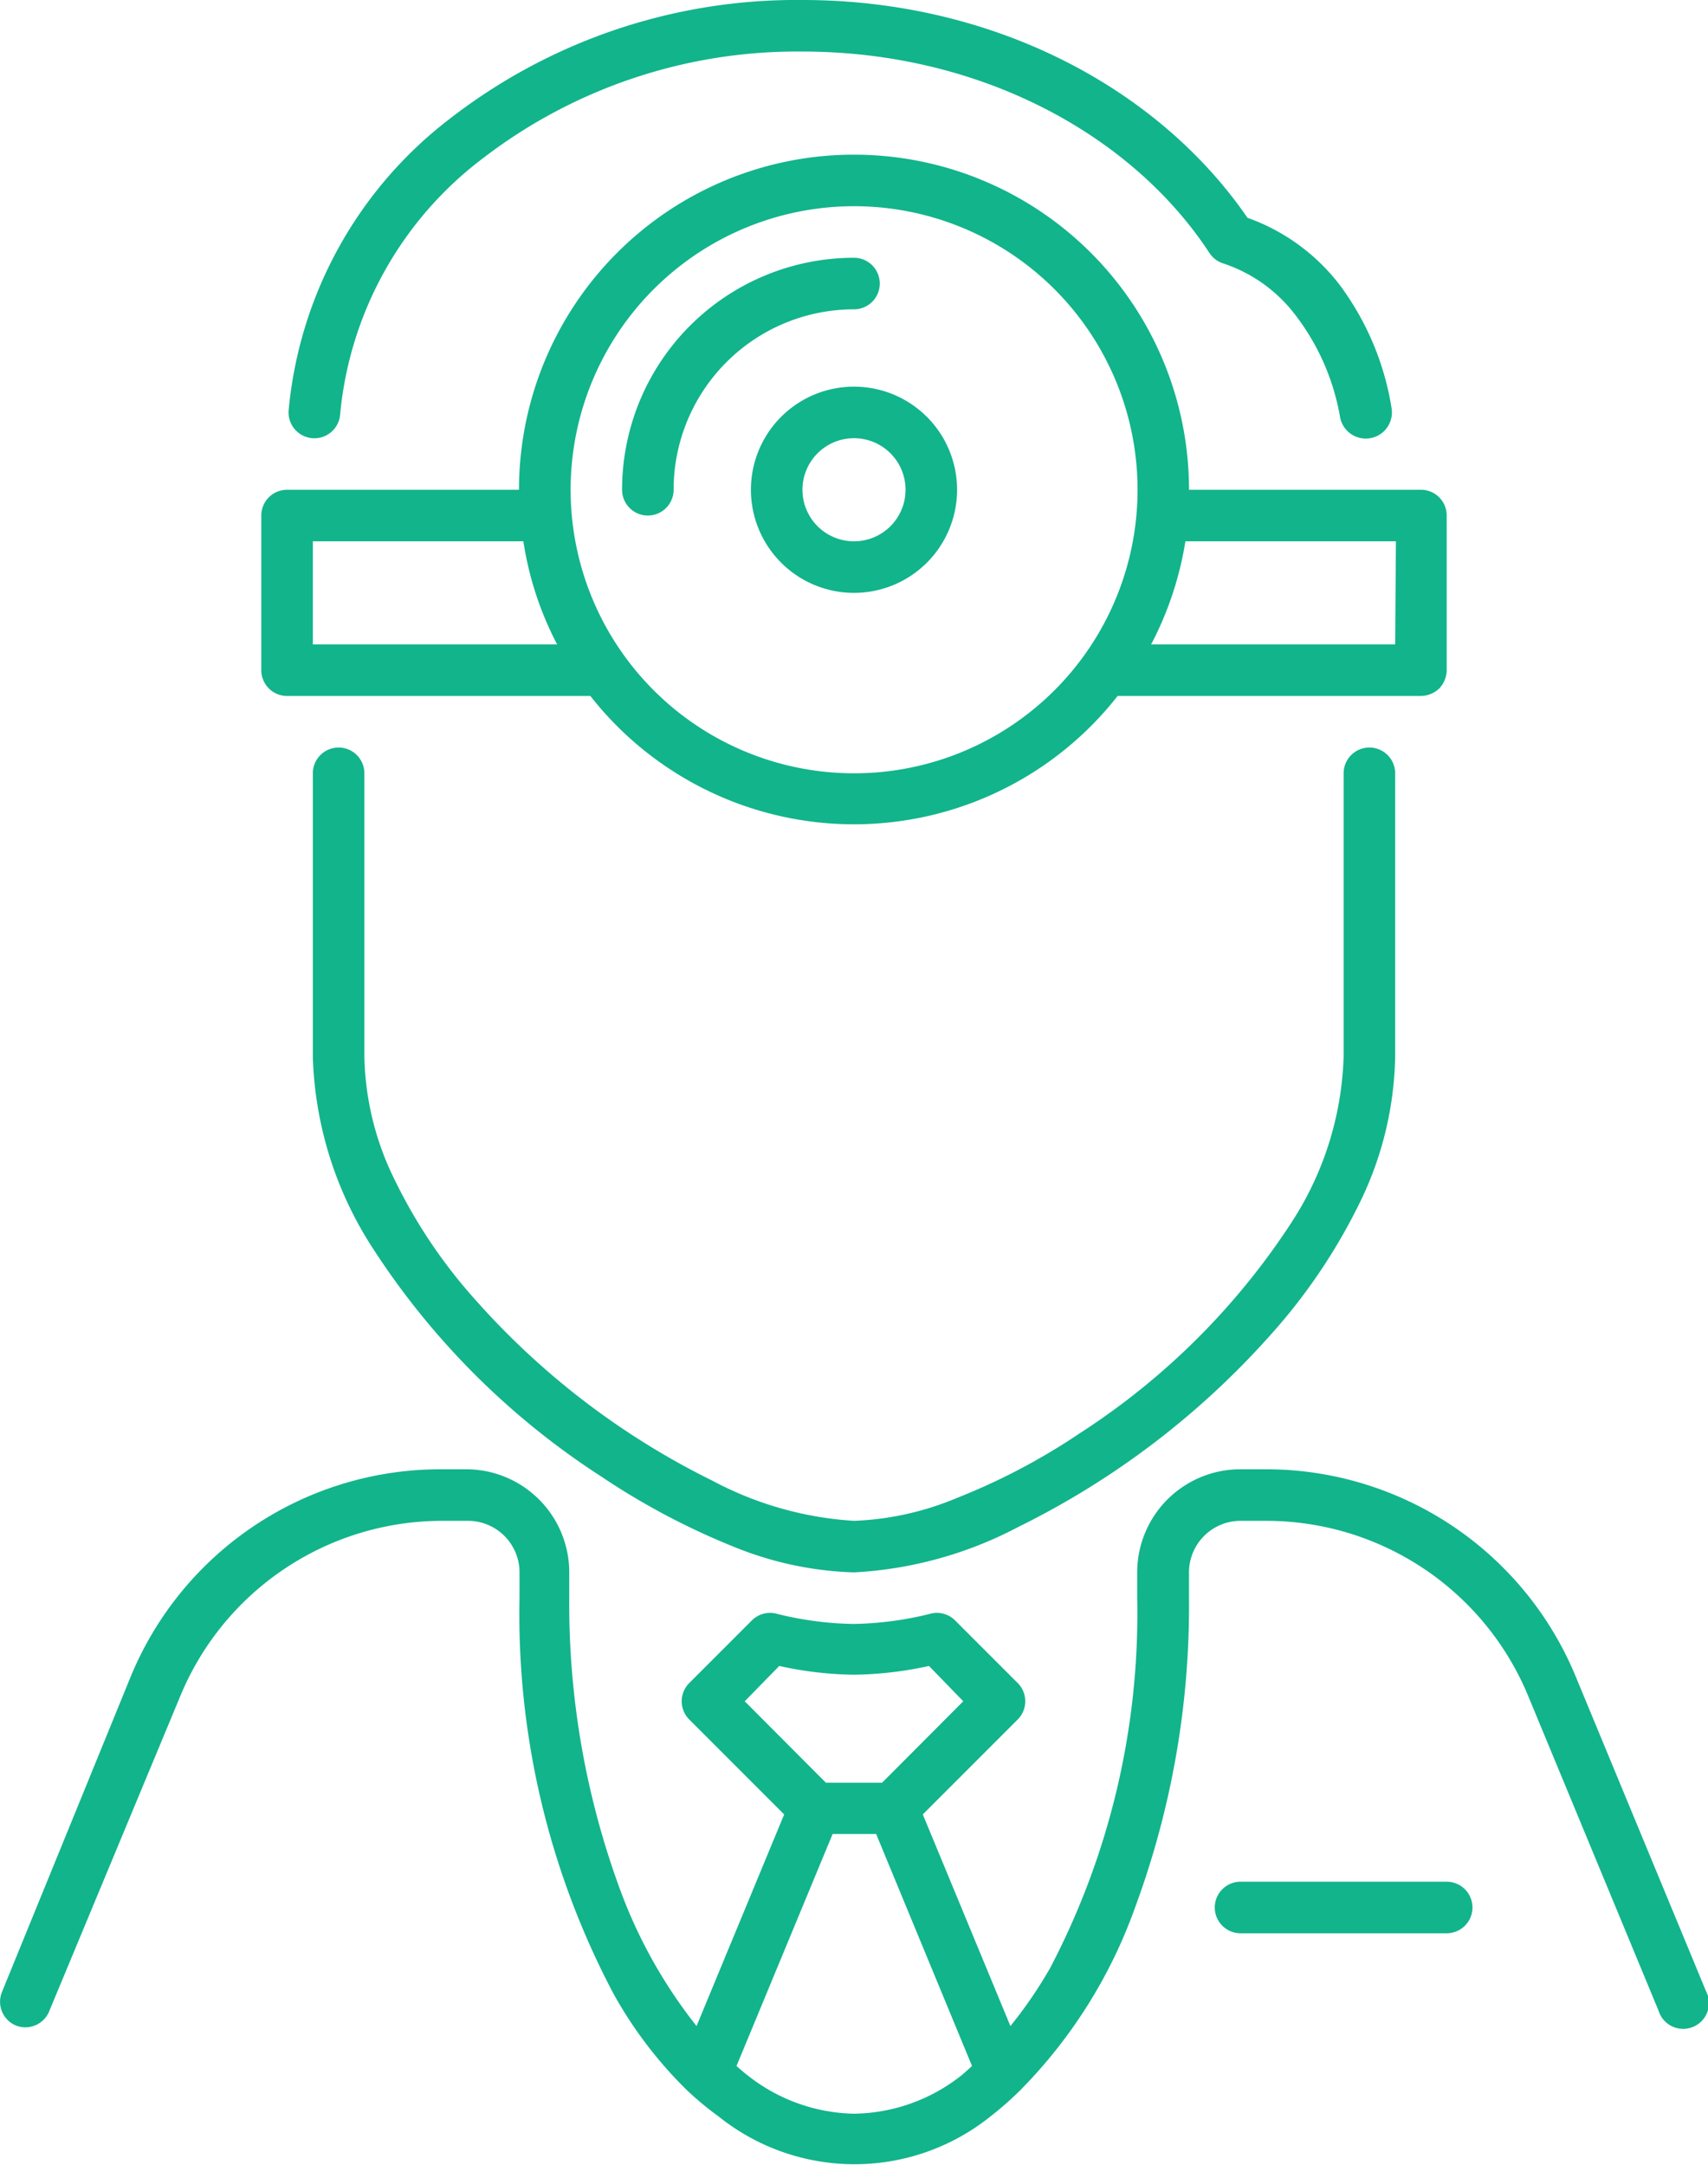
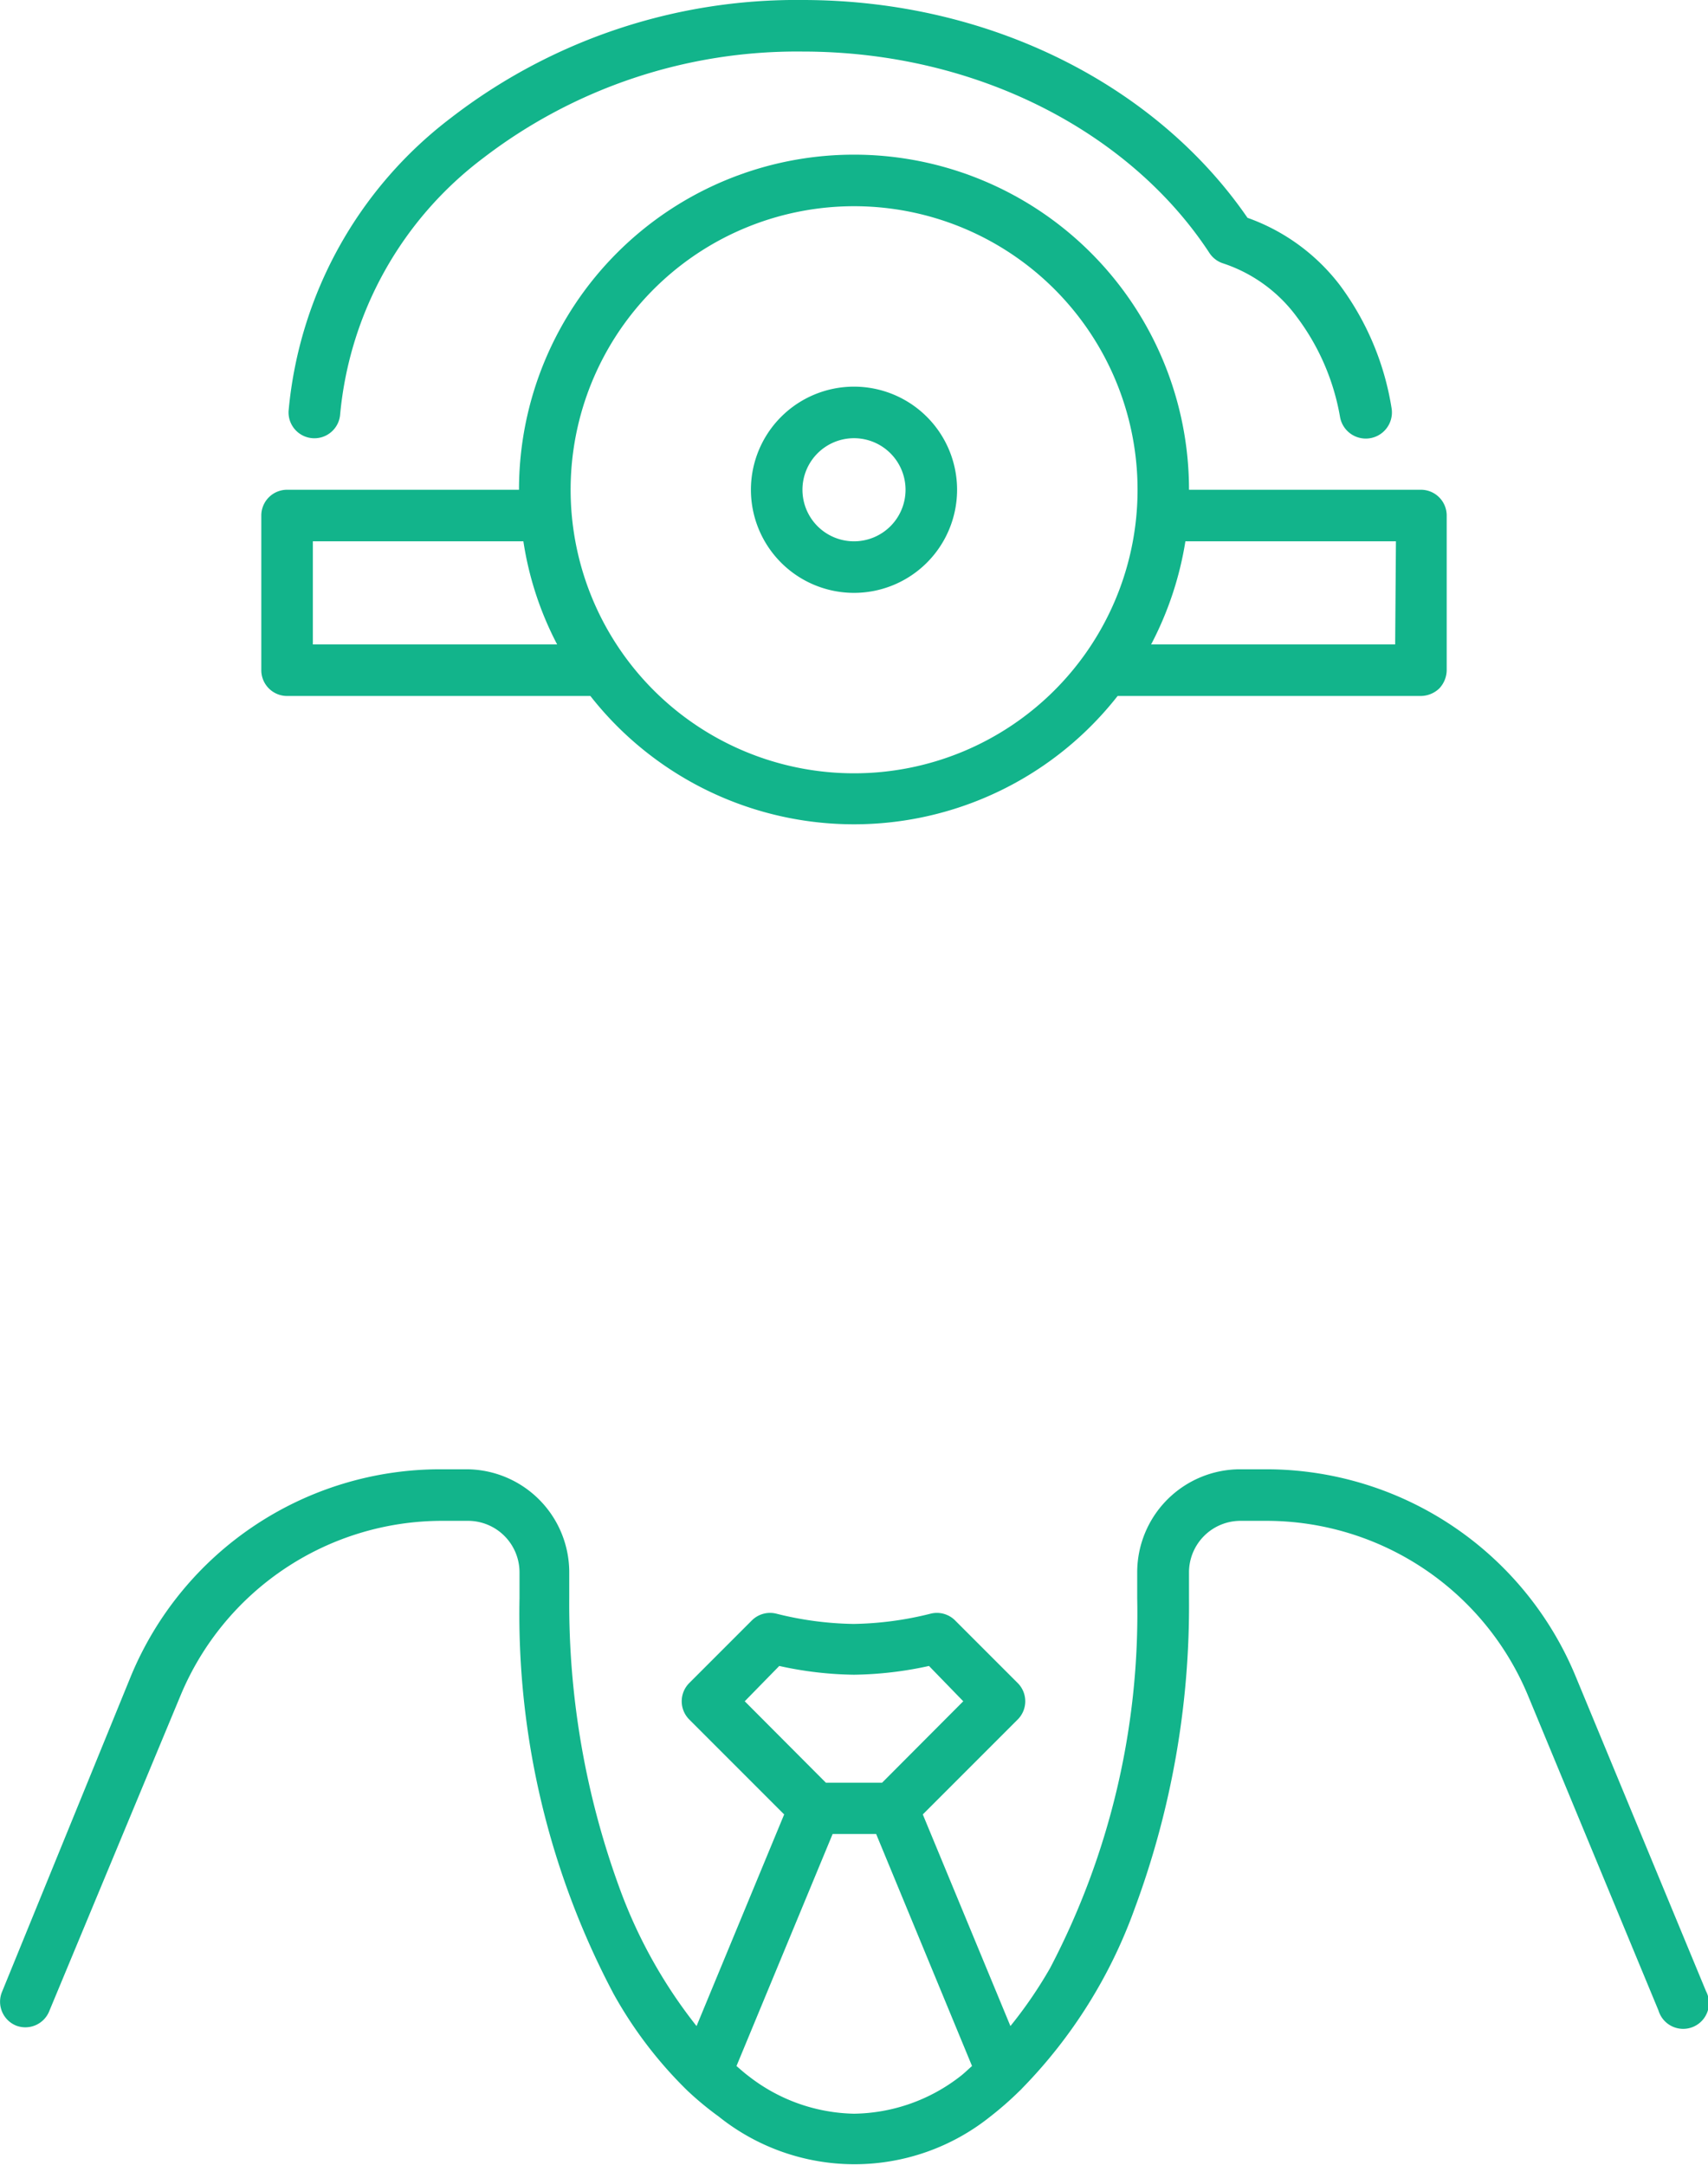
<svg xmlns="http://www.w3.org/2000/svg" viewBox="0 0 66.28 84" width="66.28" height="84">
  <defs>
    <style>.cls-1{fill:#12b48b;}</style>
  </defs>
  <g id="Layer_2" data-name="Layer 2">
    <g id="Icons">
      <path class="cls-1" d="M61.13,65a13,13,0,0,0-12-8h-1a4,4,0,0,0-4,4v1a29.62,29.62,0,0,1-3.38,14.35,17,17,0,0,1-1.54,2.25l-3.4-8.21,3.68-3.68a1,1,0,0,0,0-1.42l-2.43-2.43a1,1,0,0,0-.94-.26,13,13,0,0,1-3,.4,13,13,0,0,1-3-.4,1,1,0,0,0-.94.26l-2.43,2.43a1,1,0,0,0,0,1.42l3.68,3.68-3.4,8.21a19.17,19.17,0,0,1-2.94-5.22,32.07,32.07,0,0,1-2-11.38V61a4,4,0,0,0-4-4h-1a13,13,0,0,0-12,8L.08,77.27a1,1,0,0,0,.54,1.31A1,1,0,0,0,1.92,78L7,65.79A11,11,0,0,1,17.16,59h1a2,2,0,0,1,2,2v1a31.46,31.46,0,0,0,3.65,15.35,16.3,16.3,0,0,0,2.87,3.76,12.24,12.24,0,0,0,1.21,1,8.43,8.43,0,0,0,10.54,0,12.88,12.88,0,0,0,1.14-1,.76.76,0,0,0,.09-.09,19.31,19.31,0,0,0,4.38-7A33.73,33.73,0,0,0,46.14,62V61a2,2,0,0,1,2-2h1a11,11,0,0,1,10.16,6.79L64.36,78a1,1,0,1,0,1.84-.76Zm-30.89-.37a14.13,14.13,0,0,0,2.9.34,14.3,14.3,0,0,0,2.91-.34L37.38,66l-3.15,3.16H32.05L28.9,66ZM33.14,82a6.85,6.85,0,0,1-4.08-1.45c-.16-.12-.32-.26-.48-.4l3.73-9H34l3.72,9c-.16.14-.31.29-.47.41A6.85,6.85,0,0,1,33.14,82Z" />
-       <path class="cls-1" d="M34.14,11a1,1,0,0,0-1-1,9,9,0,0,0-9,9,1,1,0,0,0,2,0,7,7,0,0,1,7-7A1,1,0,0,0,34.14,11Z" />
      <path class="cls-1" d="M48.41,8.45C44.91,3.36,38.48,0,31.14,0A21.93,21.93,0,0,0,17.49,4.58,16.09,16.09,0,0,0,11.2,15.93a1,1,0,1,0,2,.14,14.08,14.08,0,0,1,5.54-9.93A20,20,0,0,1,31.14,2C38,2,43.91,5.2,46.93,9.81a1,1,0,0,0,.54.41,5.81,5.81,0,0,1,2.85,2.07A9,9,0,0,1,52,16.17a1,1,0,1,0,2-.34,10.85,10.85,0,0,0-2-4.76A7.79,7.79,0,0,0,48.41,8.45Z" />
-       <path class="cls-1" d="M13.14,29a1,1,0,0,0-1,1V41a14.4,14.4,0,0,0,2.33,7.43,29.79,29.79,0,0,0,8.86,8.85A27.94,27.94,0,0,0,28.46,60a13.38,13.38,0,0,0,4.68,1,15.39,15.39,0,0,0,6.37-1.76,32.05,32.05,0,0,0,9.81-7.47,22.36,22.36,0,0,0,3.45-5.12A13.38,13.38,0,0,0,54.14,41V30a1,1,0,0,0-2,0V41a12.47,12.47,0,0,1-2,6.39,27.75,27.75,0,0,1-8.25,8.22,24.84,24.84,0,0,1-4.75,2.5,11.43,11.43,0,0,1-4,.89,13.4,13.4,0,0,1-5.5-1.56,30,30,0,0,1-9.18-7,20.09,20.09,0,0,1-3.14-4.66A11.23,11.23,0,0,1,14.14,41V30A1,1,0,0,0,13.14,29Z" />
      <path class="cls-1" d="M33.14,15a4,4,0,1,0,4,4A4,4,0,0,0,33.14,15Zm0,6a2,2,0,1,1,2-2A2,2,0,0,1,33.14,21Z" />
      <path class="cls-1" d="M55.85,26.71a1.05,1.05,0,0,0,.29-.71V20a1,1,0,0,0-1-1h-9a13,13,0,0,0-26,0h-9a1,1,0,0,0-1,1v6a1,1,0,0,0,1,1H22.91a13,13,0,0,0,20.46,0H55.14A1.05,1.05,0,0,0,55.85,26.71ZM12.14,25V21h8.17a12.71,12.71,0,0,0,1.31,4Zm21,5a11,11,0,1,1,7.78-3.22A11,11,0,0,1,33.14,30Zm21-5H44.67A13,13,0,0,0,46,21h8.17Z" />
-       <path class="cls-1" d="M57.14,74a1,1,0,0,0-1-1h-8a1,1,0,0,0,0,2h8A1,1,0,0,0,57.14,74Z" />
    </g>
  </g>
</svg>